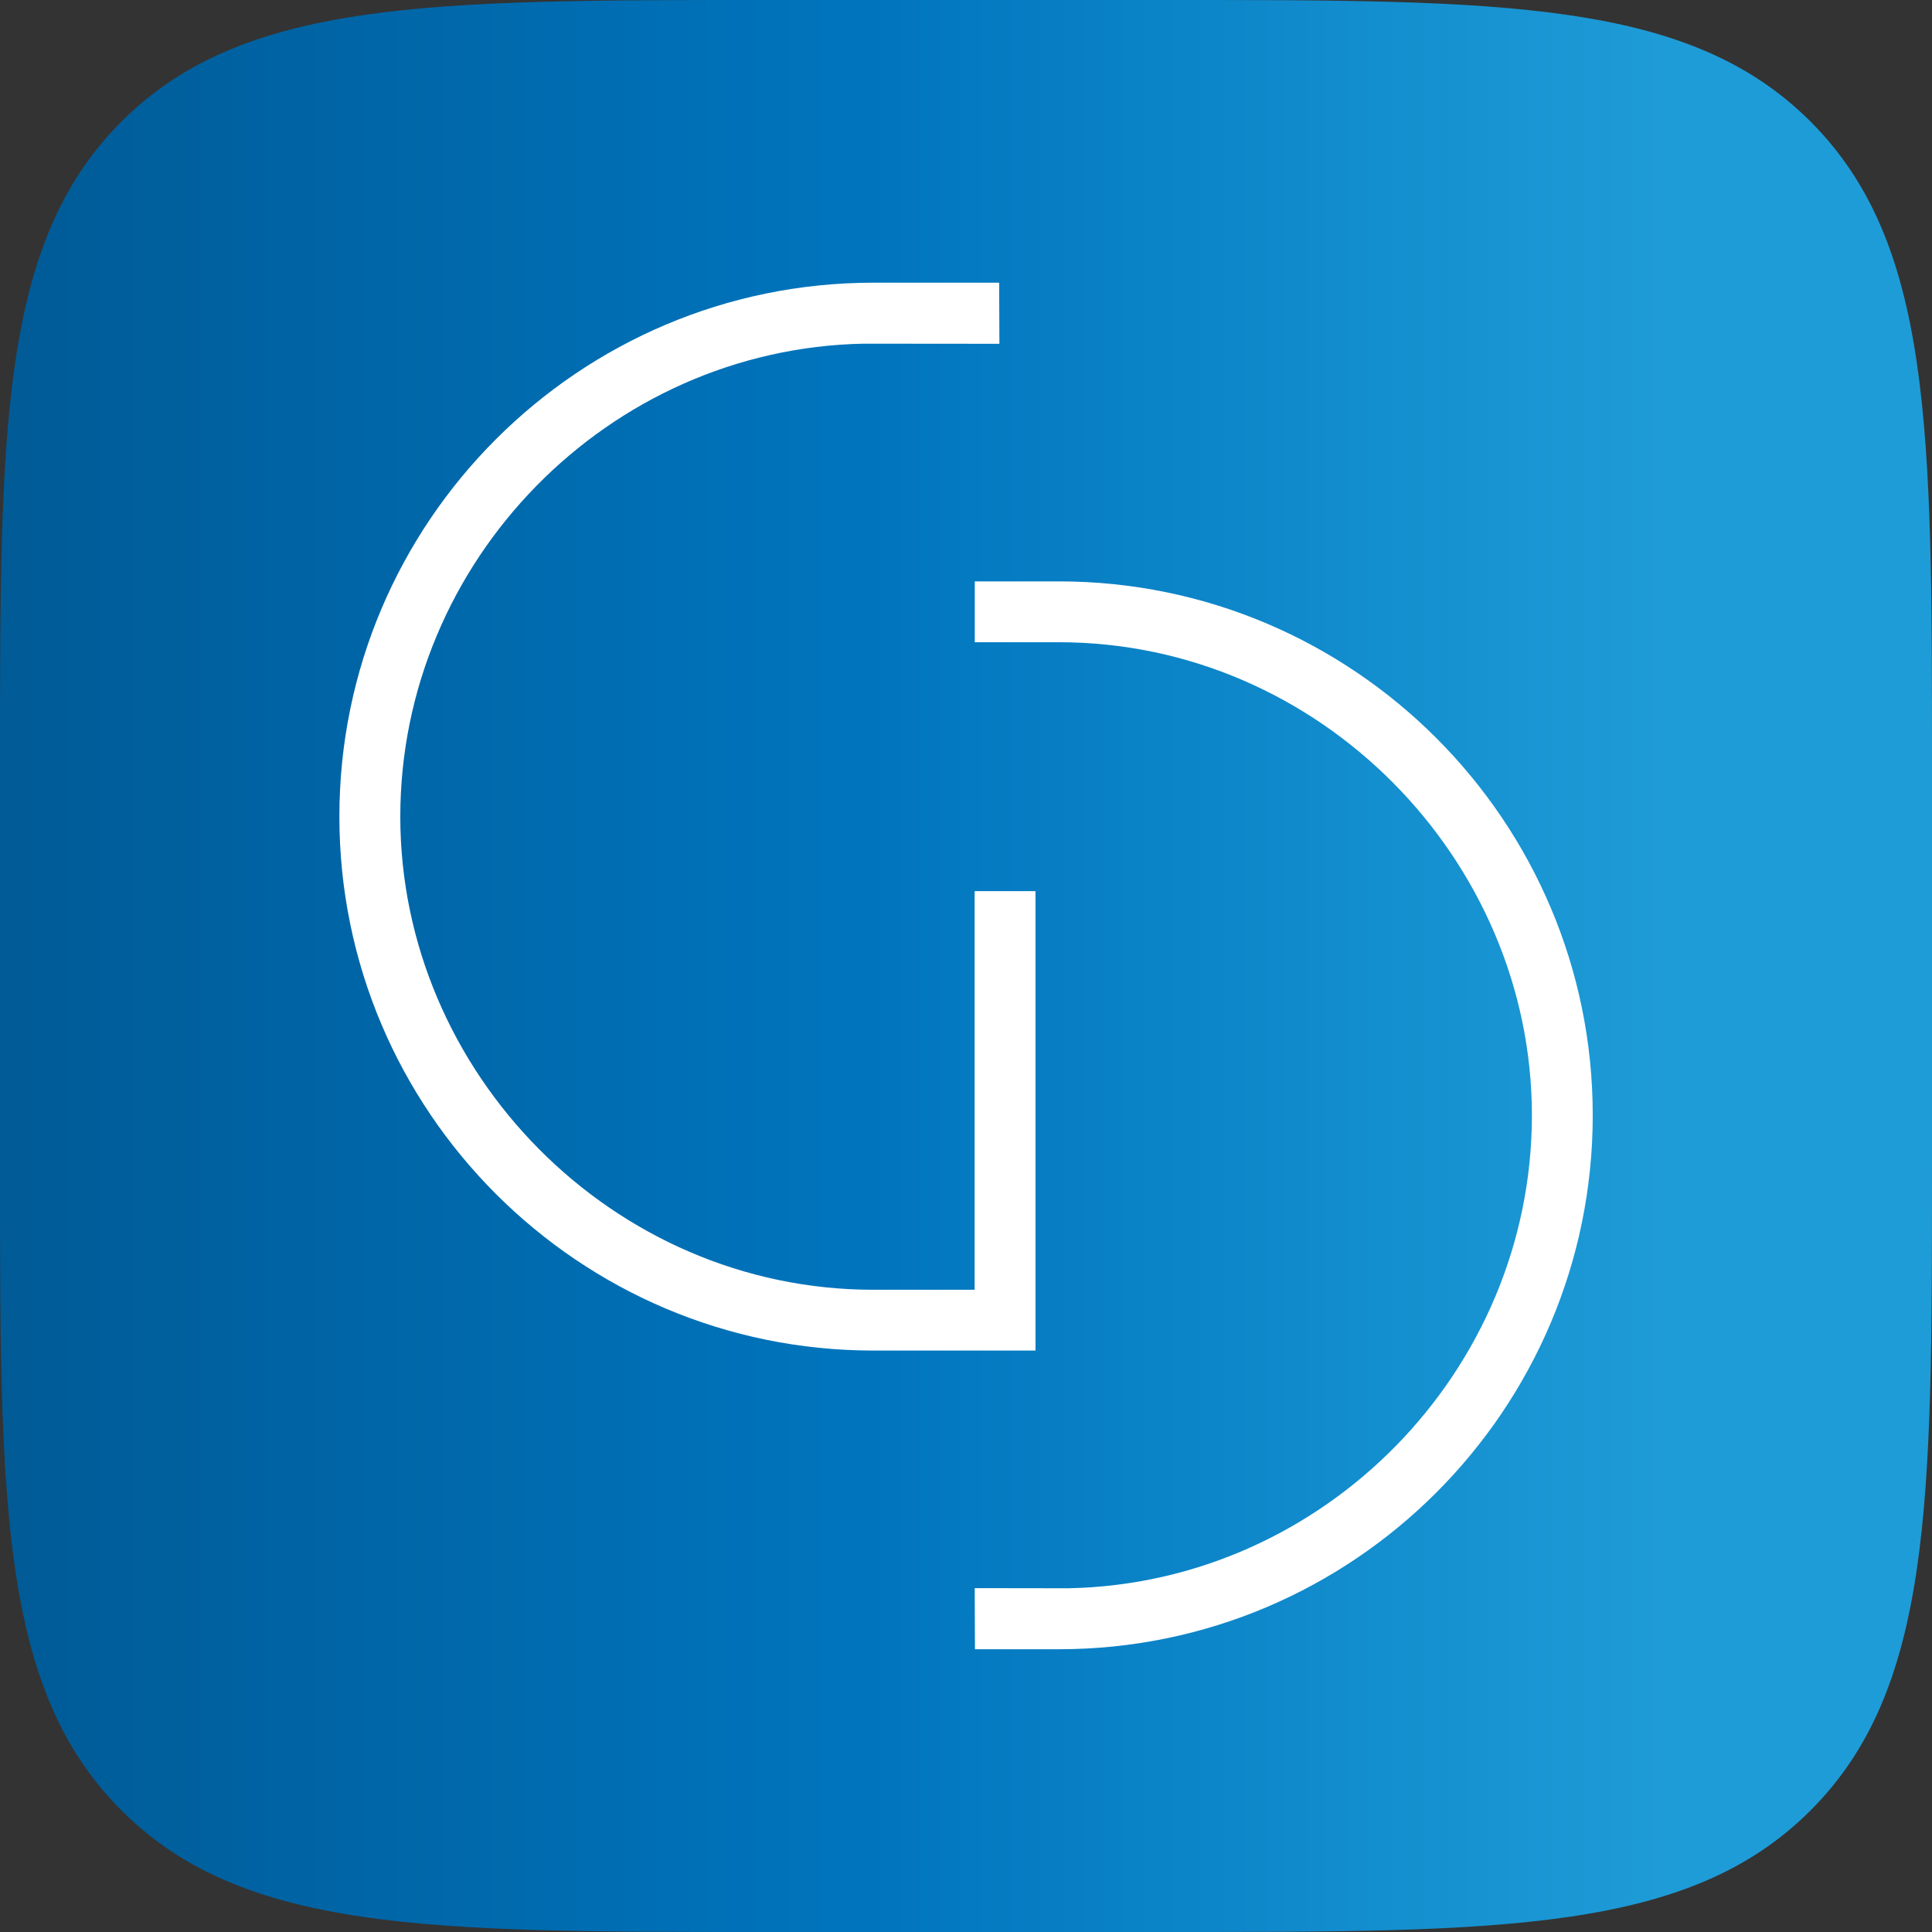
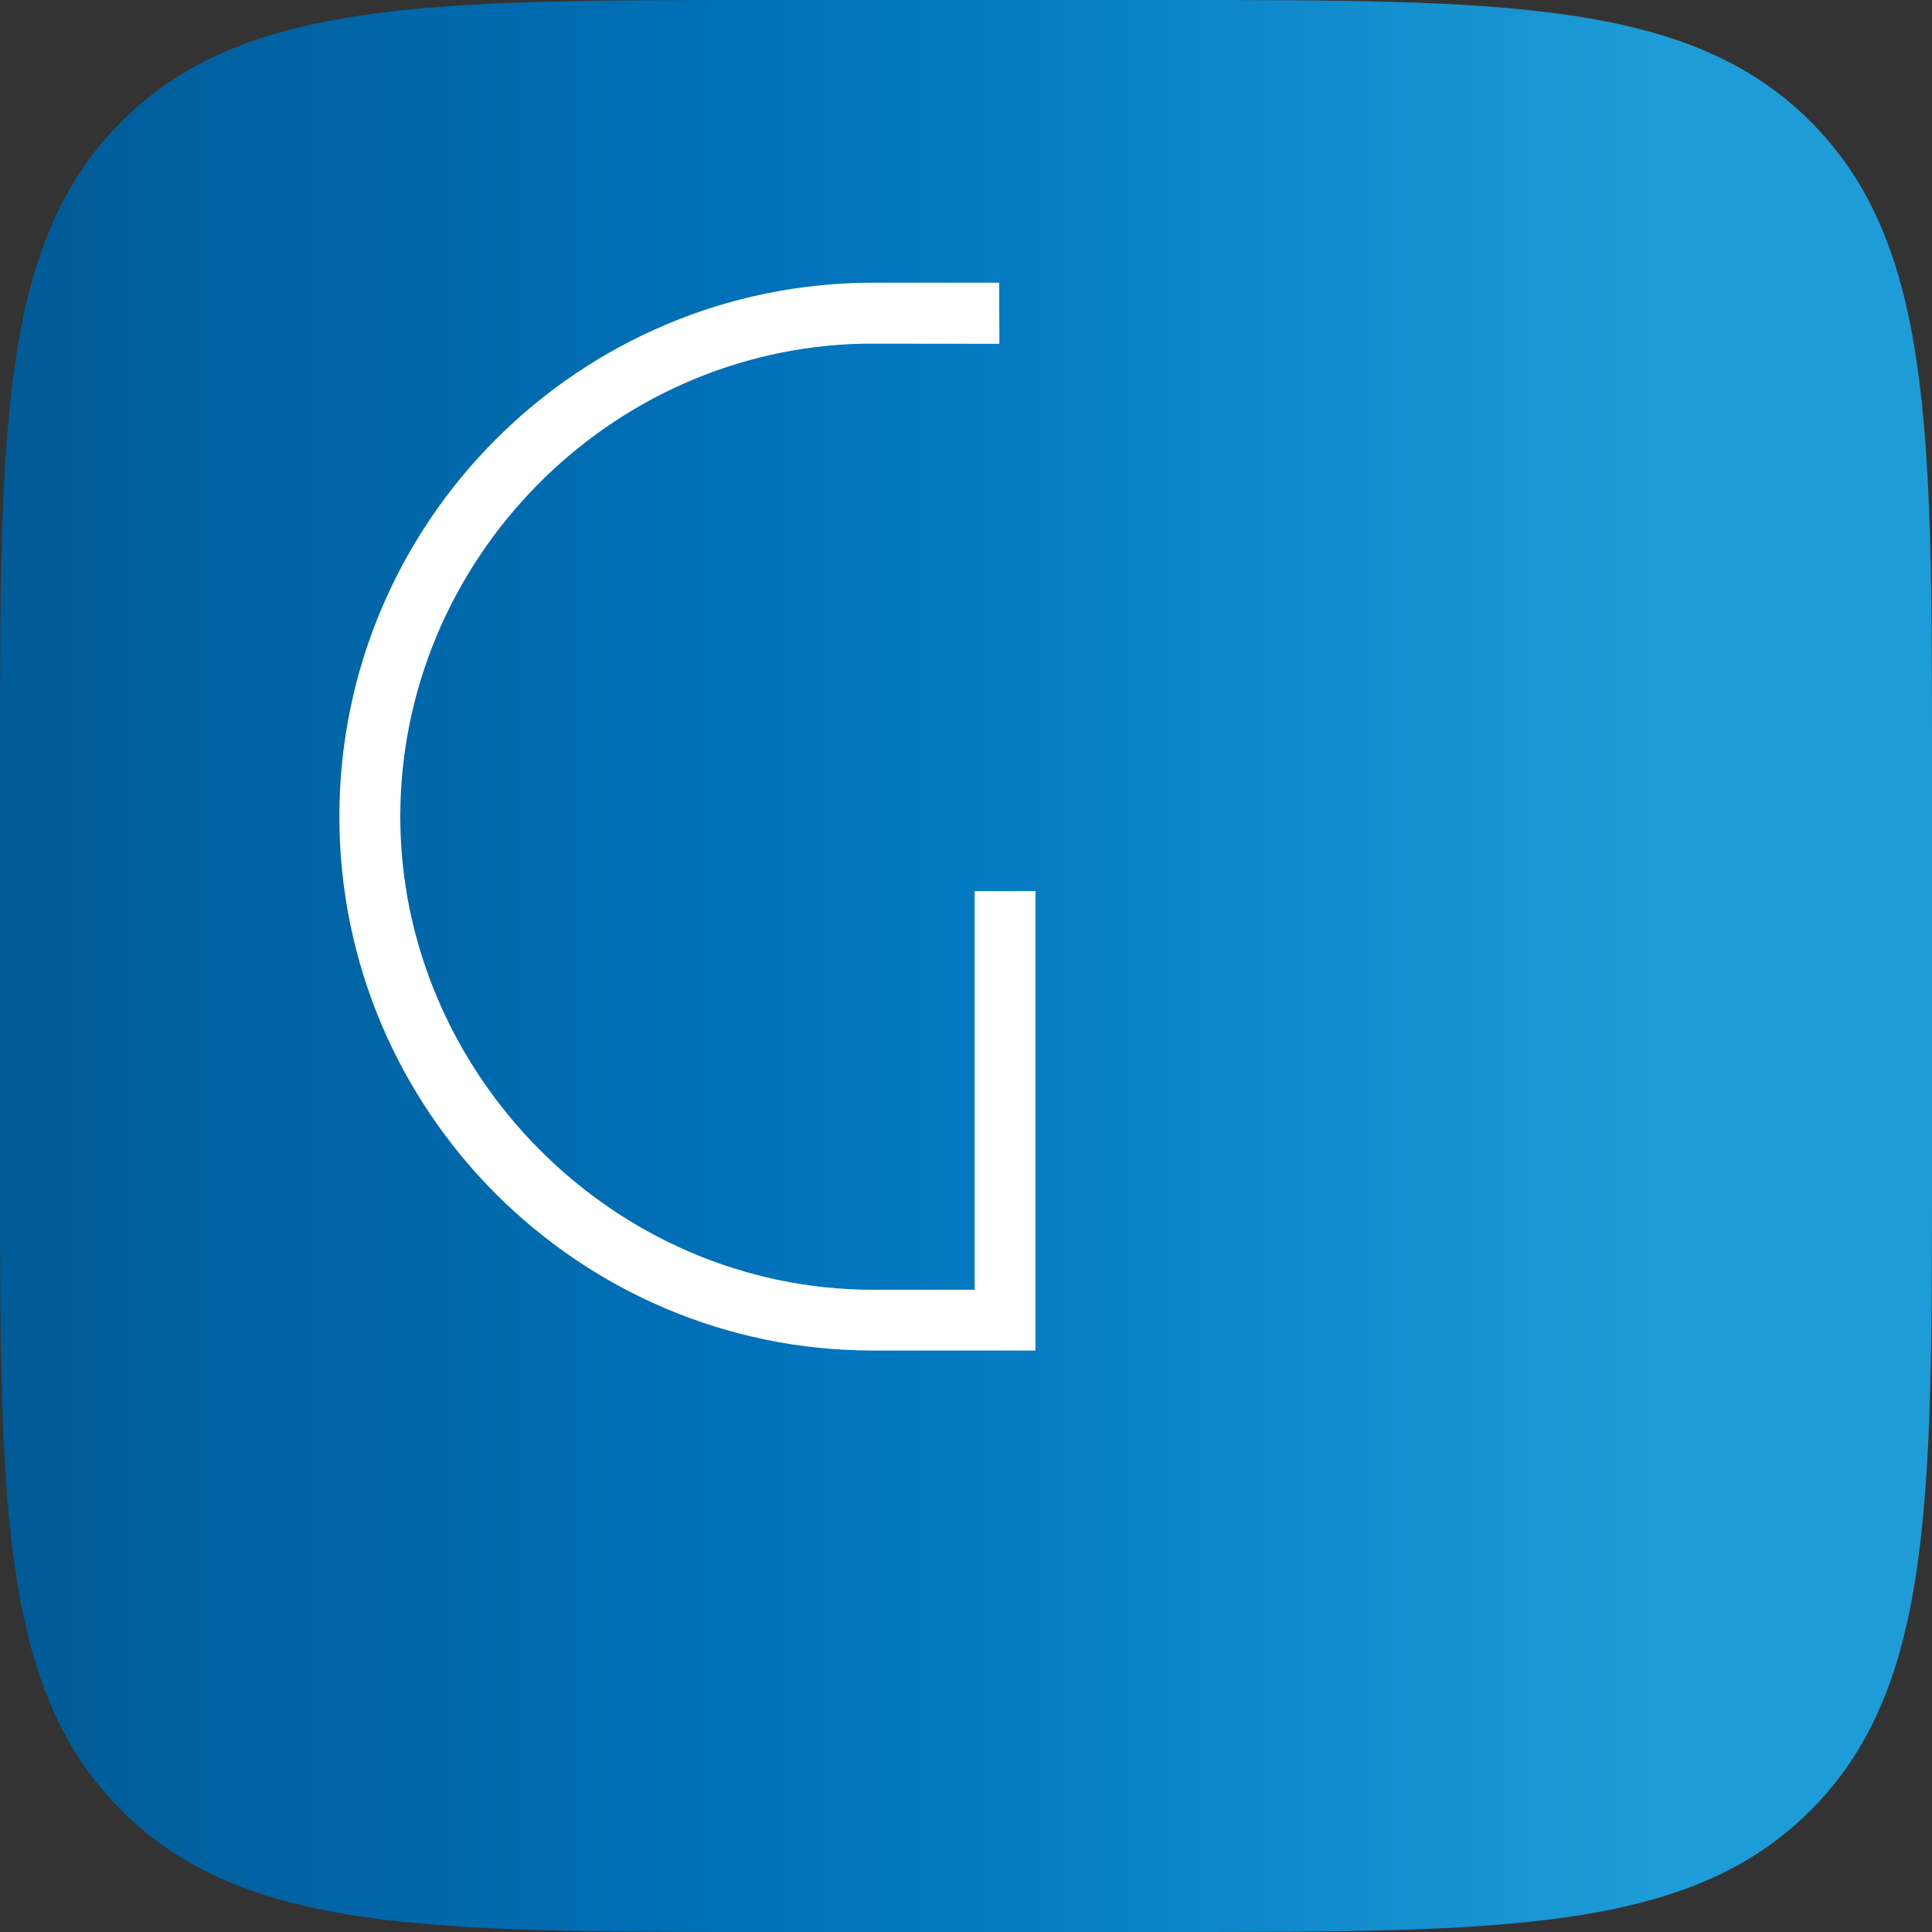
<svg xmlns="http://www.w3.org/2000/svg" width="1000" height="1000" viewBox="0 0 1000 1000" fill="none">
  <rect x="0" y="0" width="1000" height="1000" fill="#333333" stroke="none" />
  <path d="M0 604.723C0 777.936 0 874.213 62.893 937.107C125.787 1000 222.064 1000 395.277 1000H604.723C777.936 1000 874.214 1000 937.107 937.107C1000 874.213 1000 777.936 1000 604.723V395.277C1000 222.064 1000 125.787 937.107 62.893C874.214 -3.15849e-05 777.936 0 604.723 0H395.277C222.064 0 125.787 -3.15849e-05 62.893 62.893C0 125.753 0 222.031 0 395.244V604.69V604.723Z" fill="url(#paint0_linear_274_25)" />
  <path d="M535.967 461.217V699.046H452.043C299.629 699.046 175.664 575.081 175.664 422.667C175.664 270.252 299.629 146.32 452.043 146.32H517.156L517.288 177.949L446.976 177.883C314.798 180.499 207.194 290.322 207.194 422.7C207.194 555.077 317.05 667.583 452.043 667.583H504.471V461.25H536.001L535.967 461.217Z" fill="white" />
-   <path d="M824.402 577.267C824.402 729.681 700.437 853.646 548.056 853.646H504.637L504.504 822.017L553.09 822.084C685.269 819.467 792.906 709.611 792.906 577.267C792.906 444.923 683.05 332.417 548.056 332.417H504.537V300.921H548.056C700.437 300.921 824.402 424.886 824.402 577.267Z" fill="white" />
  <defs>
    <linearGradient id="paint0_linear_274_25" x1="1000.03" y1="499.967" x2="0" y2="499.967" gradientUnits="userSpaceOnUse">
      <stop offset="0.14" stop-color="#1E9CD7" />
      <stop offset="0.55" stop-color="#0075BE" />
      <stop offset="0.99" stop-color="#005B97" />
    </linearGradient>
  </defs>
</svg>